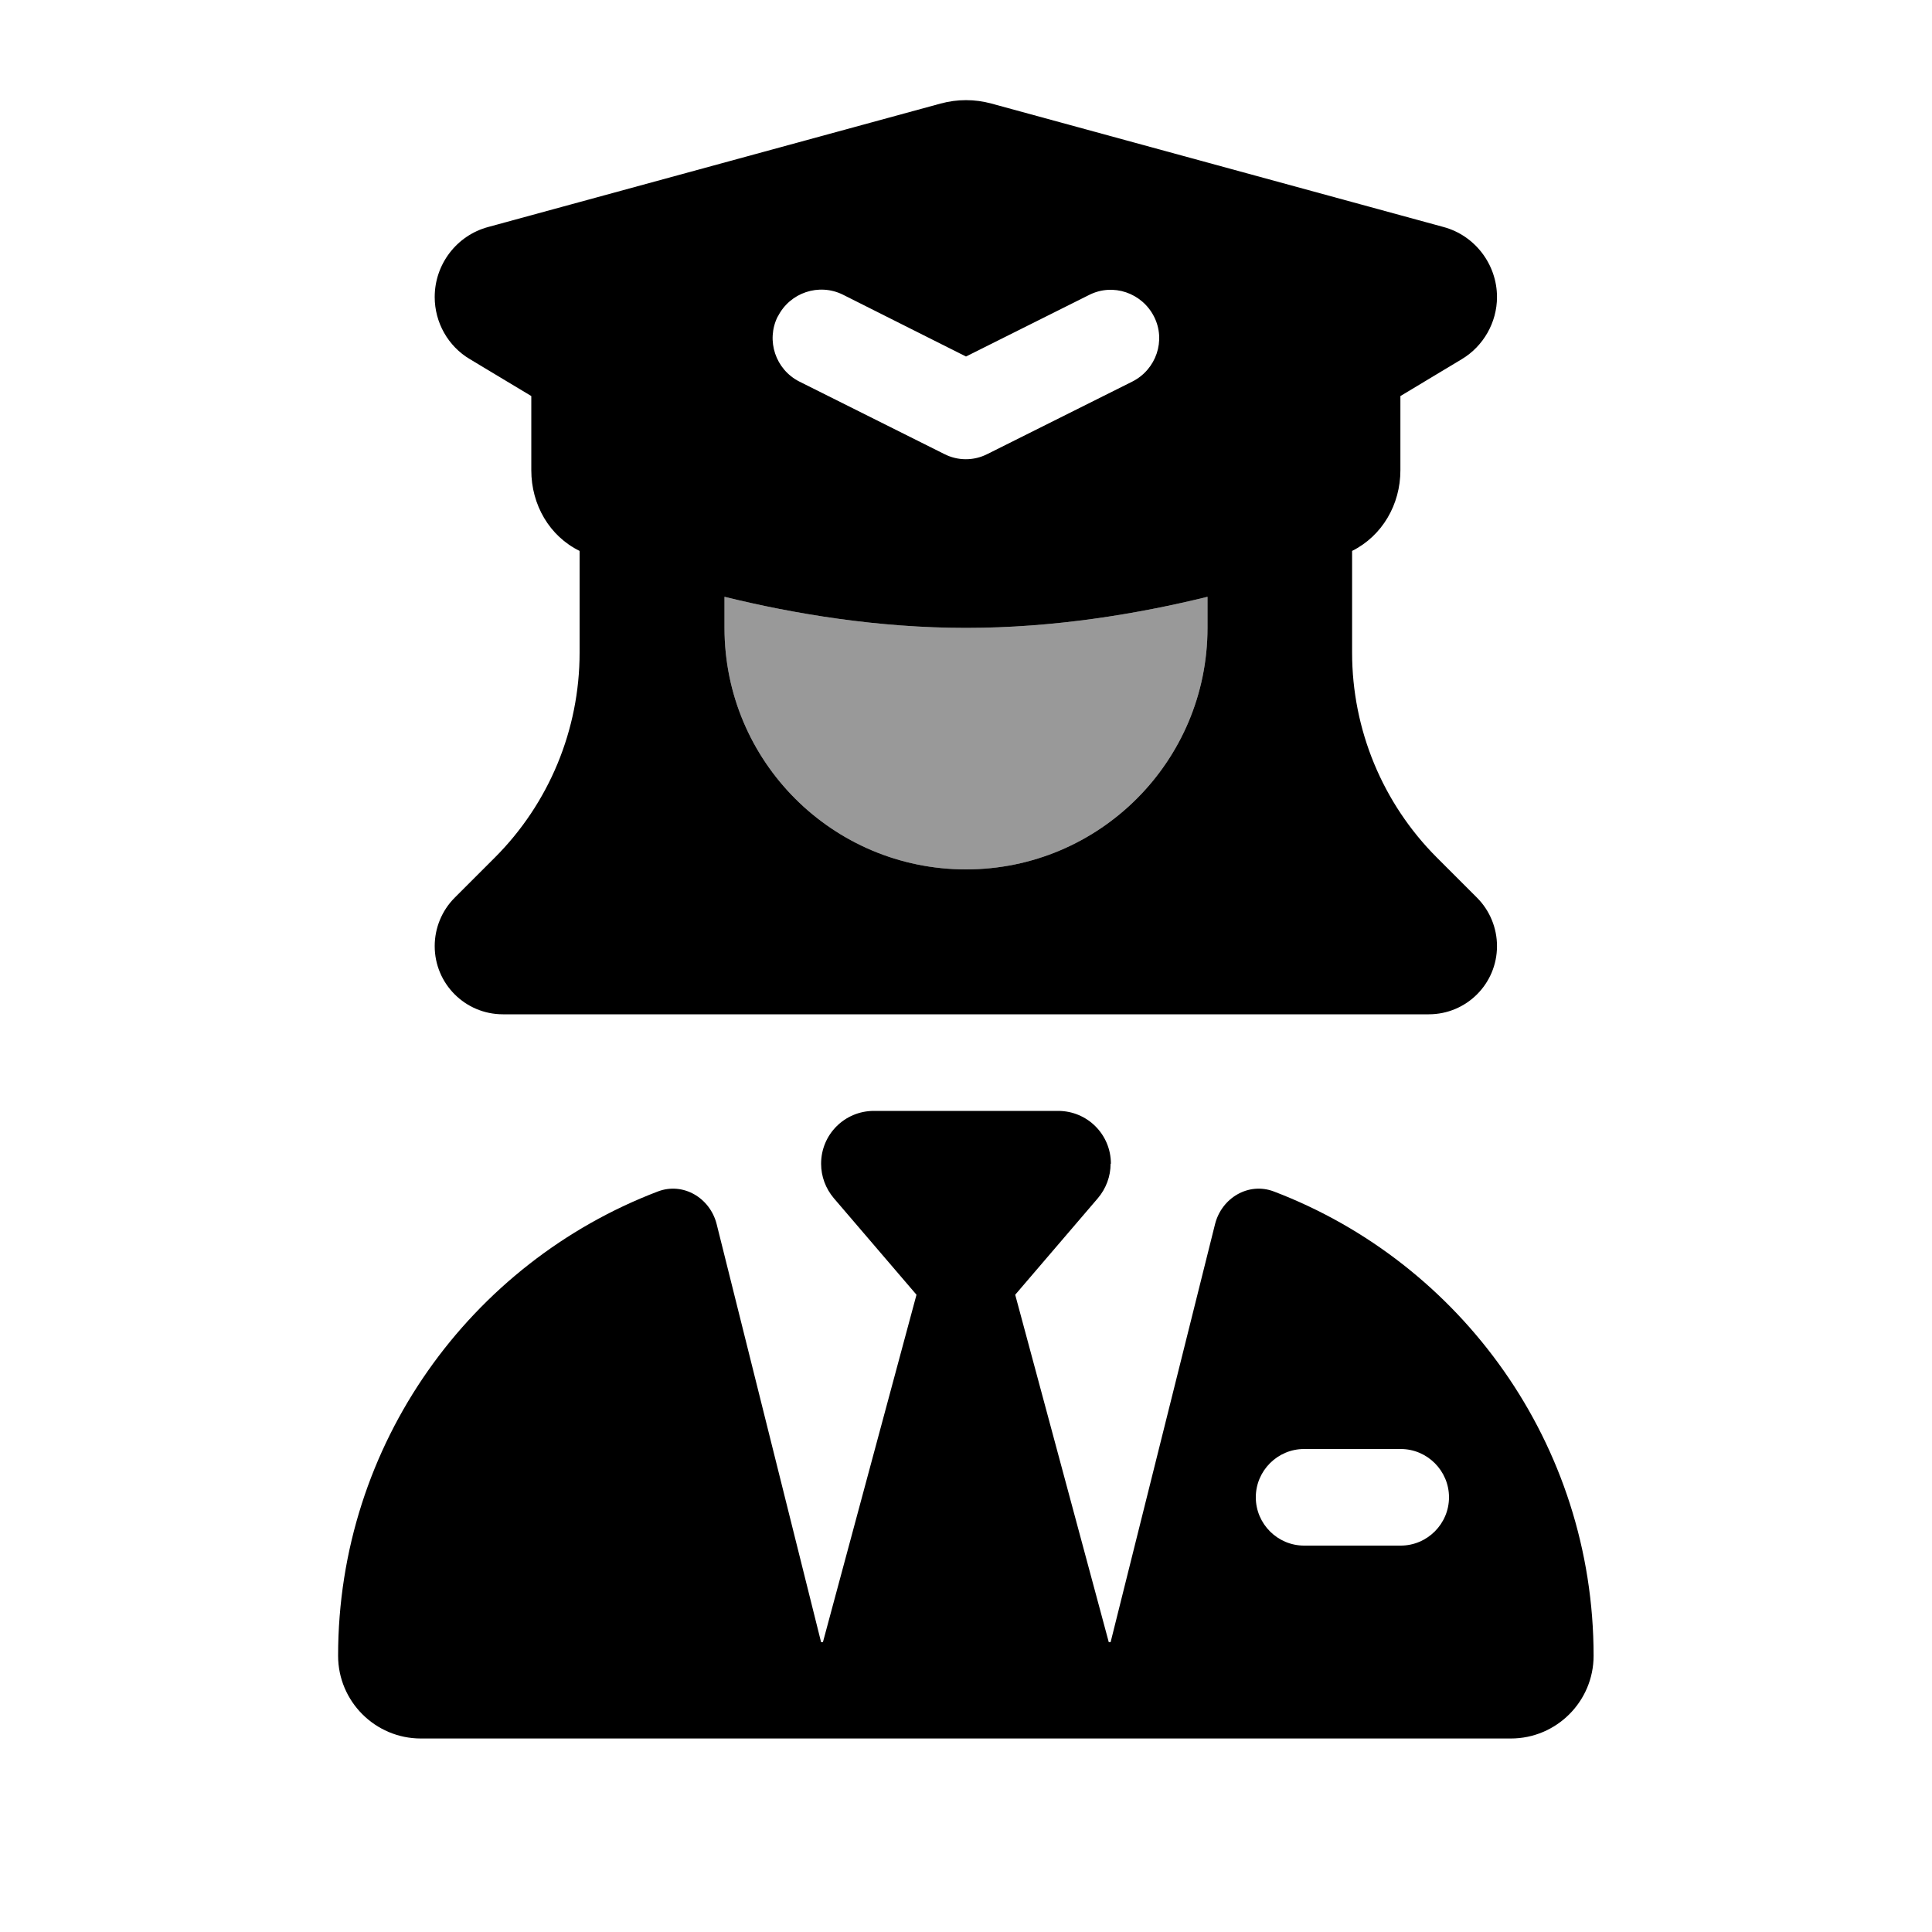
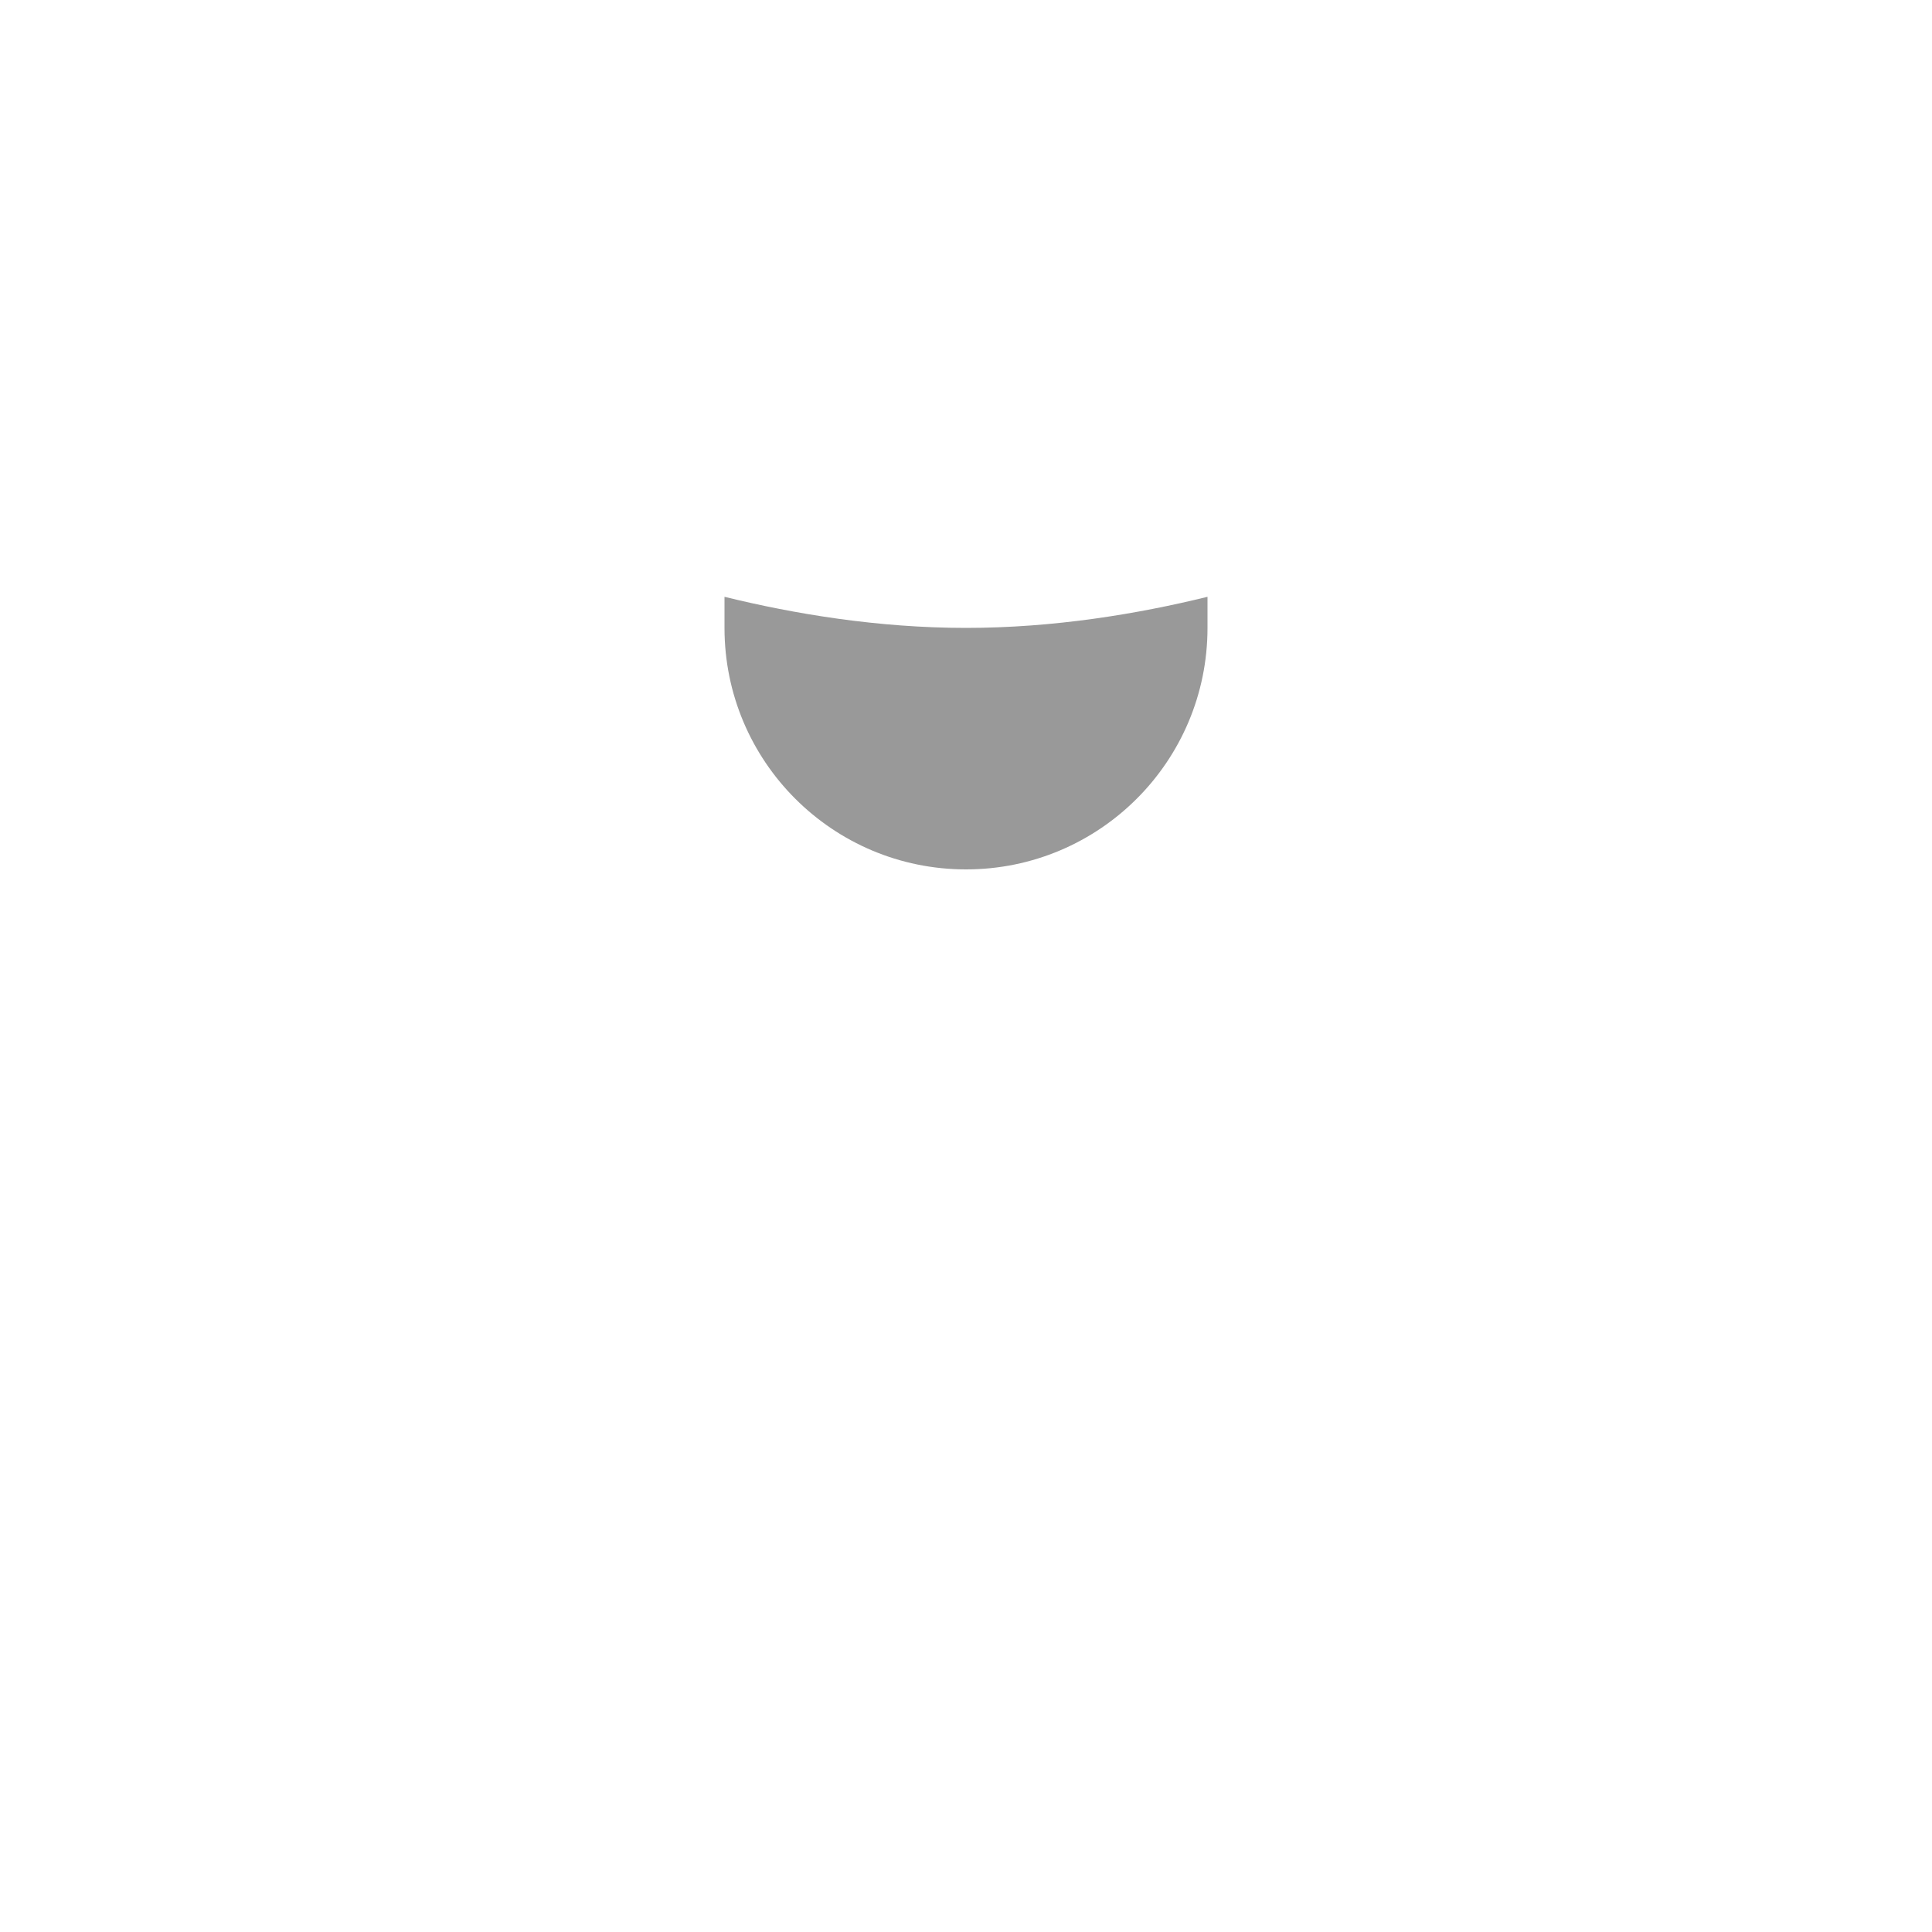
<svg xmlns="http://www.w3.org/2000/svg" viewBox="0 0 640 640">
  <path opacity=".4" fill="currentColor" d="M240 197.7L240 208C240 252.2 275.8 288 320 288C364.2 288 400 252.2 400 208L400 197.7C376.8 203.4 349.1 208 320 208C290.9 208 263.2 203.4 240 197.7z" />
-   <path fill="currentColor" d="M311.6 34.3L161.7 75.2C151.3 78 144 87.5 144 98.4C144 106.8 148.4 114.7 155.7 119L176 131.2L176 155.8C176 167.2 182 177.6 192 182.5L192 216.2C192 241.7 181.9 266.1 163.9 284.1L150.6 297.4C146.4 301.6 144 307.4 144 313.4C144 325.9 154.1 336 166.6 336L473.3 336C485.8 336 495.9 325.9 495.9 313.4C495.9 307.4 493.5 301.6 489.3 297.4L476 284.1C458 266.1 447.9 241.7 447.9 216.2L447.9 182.5C457.9 177.5 463.9 167.1 463.9 155.8L463.9 131.2L484.2 119C491.4 114.7 495.9 106.8 495.9 98.4C495.9 87.6 488.6 78 478.2 75.2L328.4 34.3C322.9 32.8 317.1 32.8 311.6 34.3zM320 288C275.8 288 240 252.2 240 208L240 197.7C263.2 203.4 290.9 208 320 208C349.1 208 376.8 203.4 400 197.7L400 208C400 252.2 364.2 288 320 288zM368 385.5C368 375.8 360.2 368 350.5 368L289.5 368C279.8 368 272 375.8 272 385.5C272 389.7 273.5 393.7 276.2 396.9L303.6 428.9L272.6 544L272 544L237.4 405.5C235.2 396.8 226.3 391.5 217.9 394.7C156 418.3 112 478.3 112 548.5C112 563.6 124.3 575.9 139.4 575.9L500.5 575.9C515.6 575.9 527.9 563.6 527.9 548.5C527.9 478.3 483.9 418.3 422 394.7C413.6 391.5 404.7 396.8 402.5 405.5L367.9 544L367.3 544L336.3 428.9L363.7 396.9C366.4 393.7 367.9 389.7 367.9 385.5zM257.7 104.8C261.7 96.9 271.3 93.7 279.2 97.6L320 118.1L360.8 97.7C368.7 93.7 378.3 97 382.3 104.9C386.3 112.8 383 122.4 375.1 126.4L327.1 150.4C322.6 152.7 317.3 152.7 312.8 150.4L264.8 126.4C256.9 122.4 253.7 112.8 257.6 104.9zM432 480L464 480C472.8 480 480 487.2 480 496C480 504.8 472.8 512 464 512L432 512C423.2 512 416 504.8 416 496C416 487.2 423.2 480 432 480z" />
</svg>